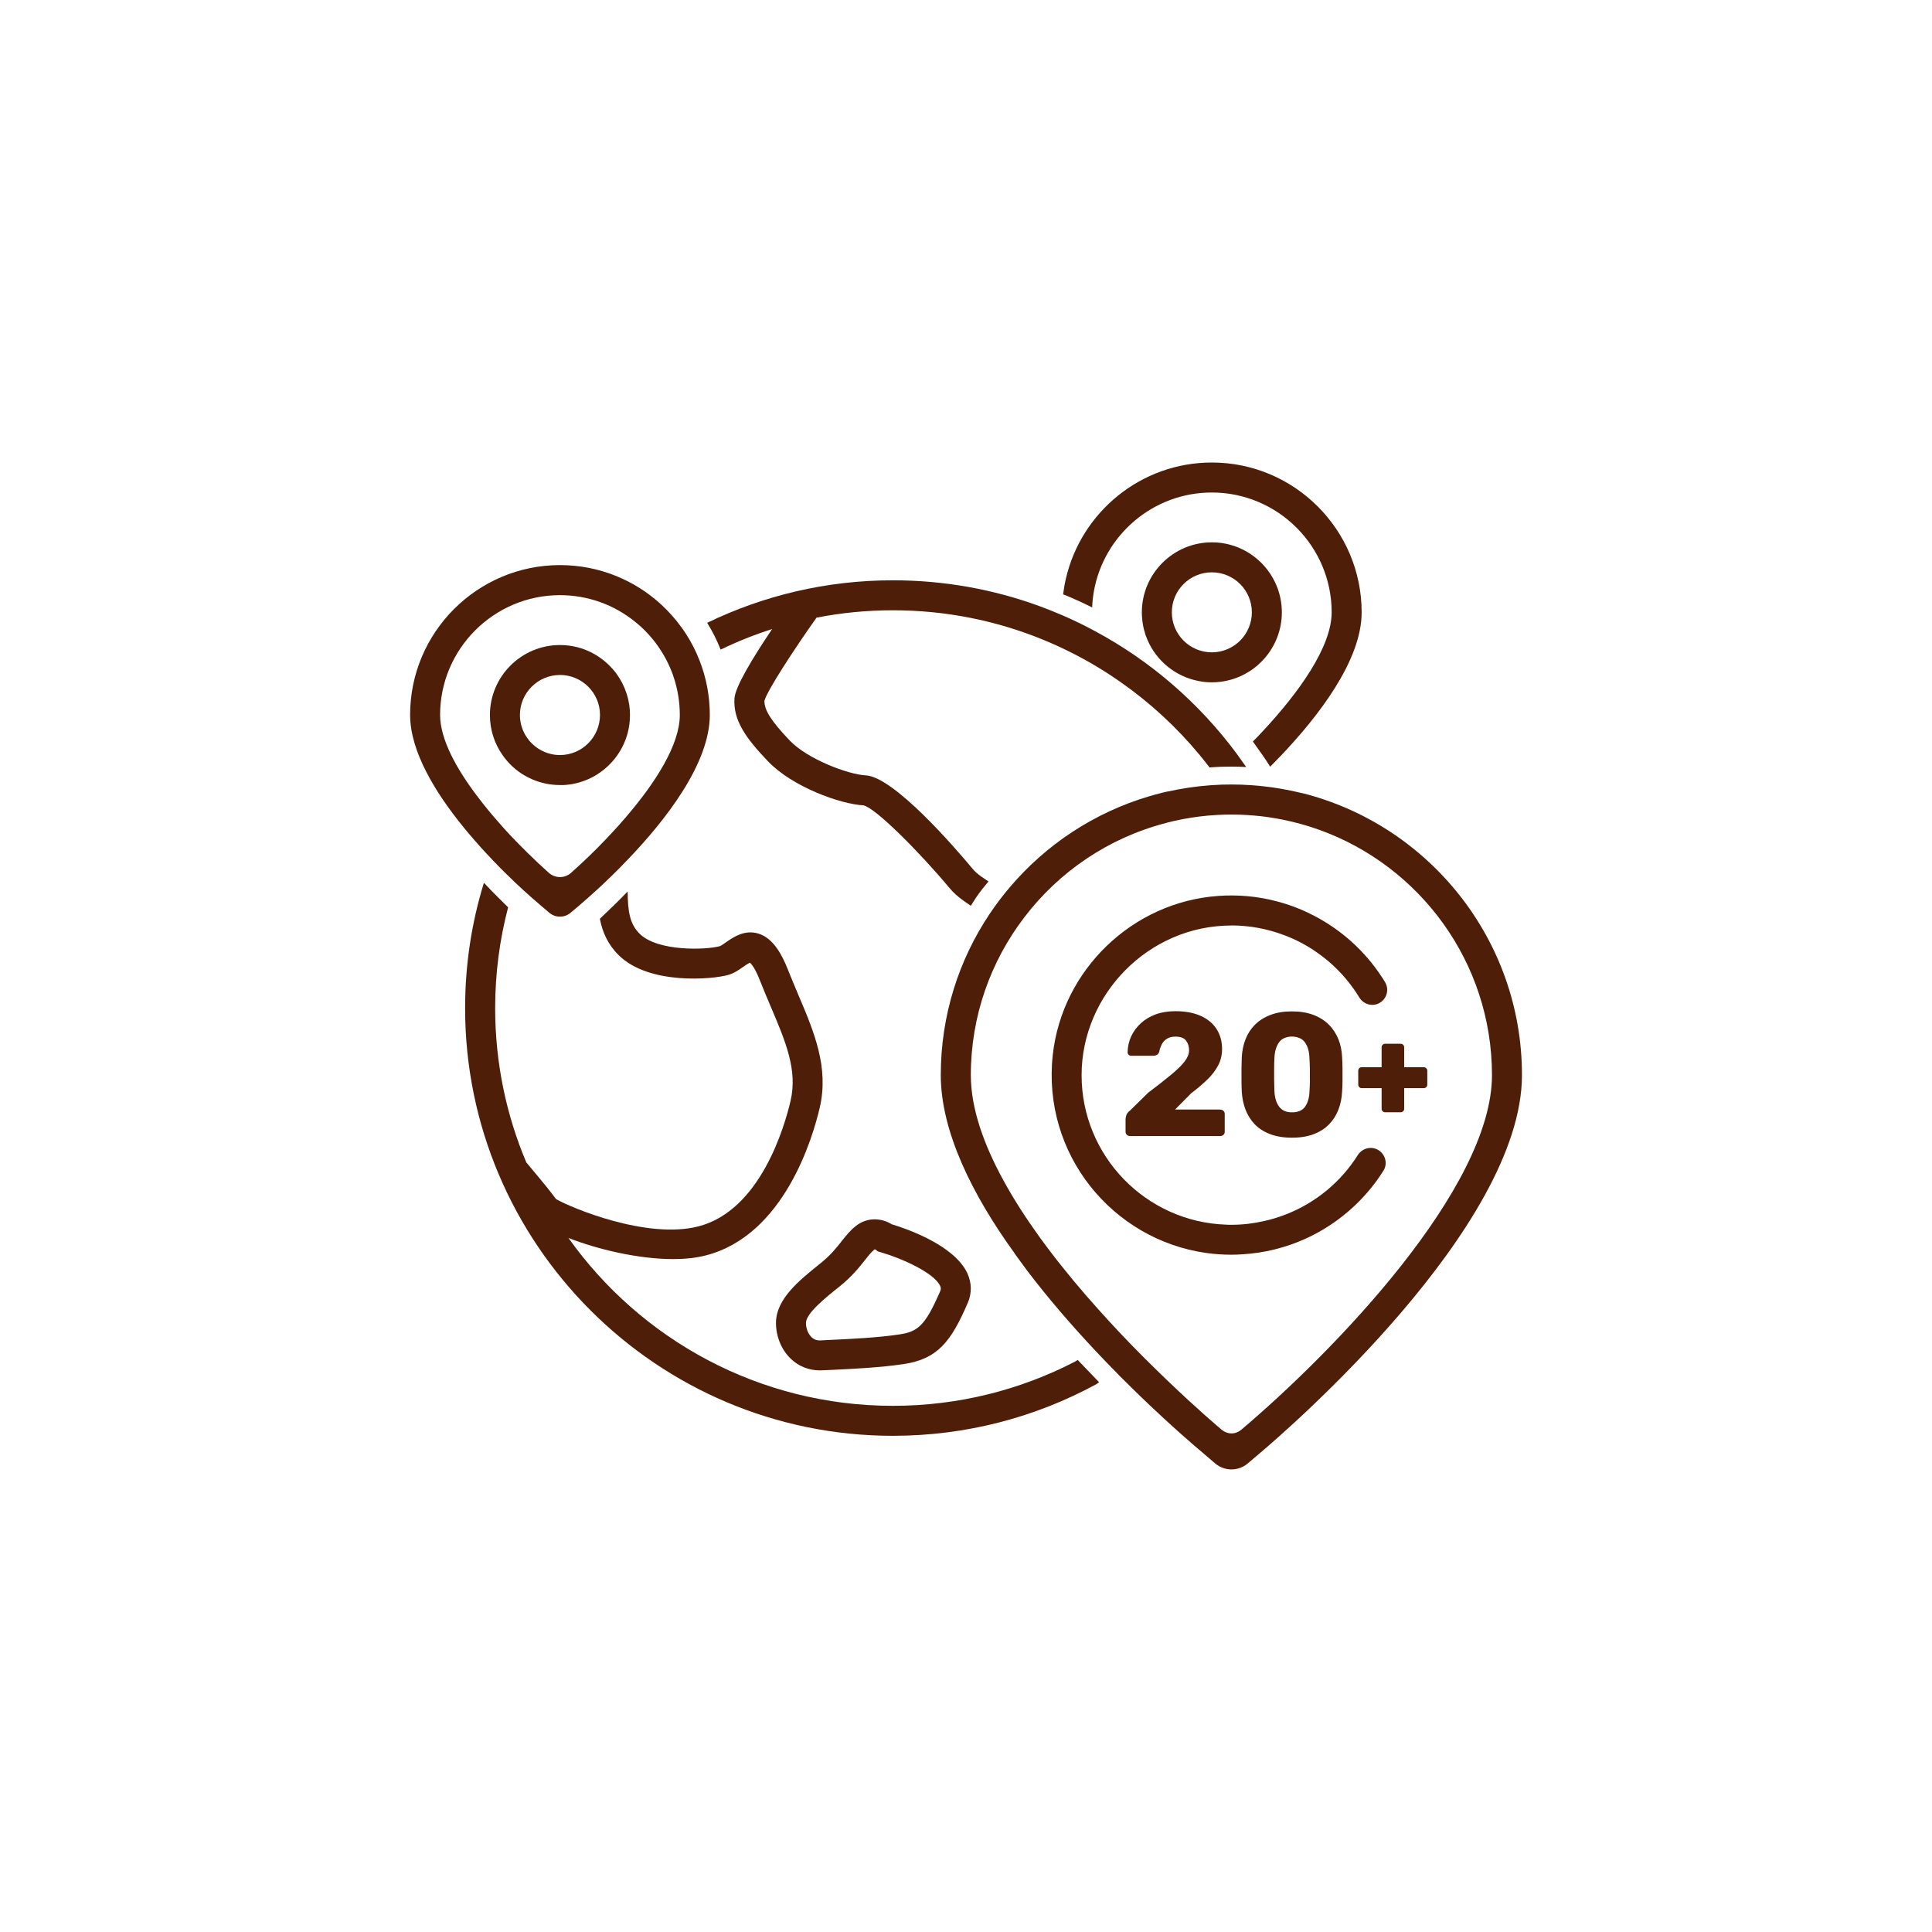
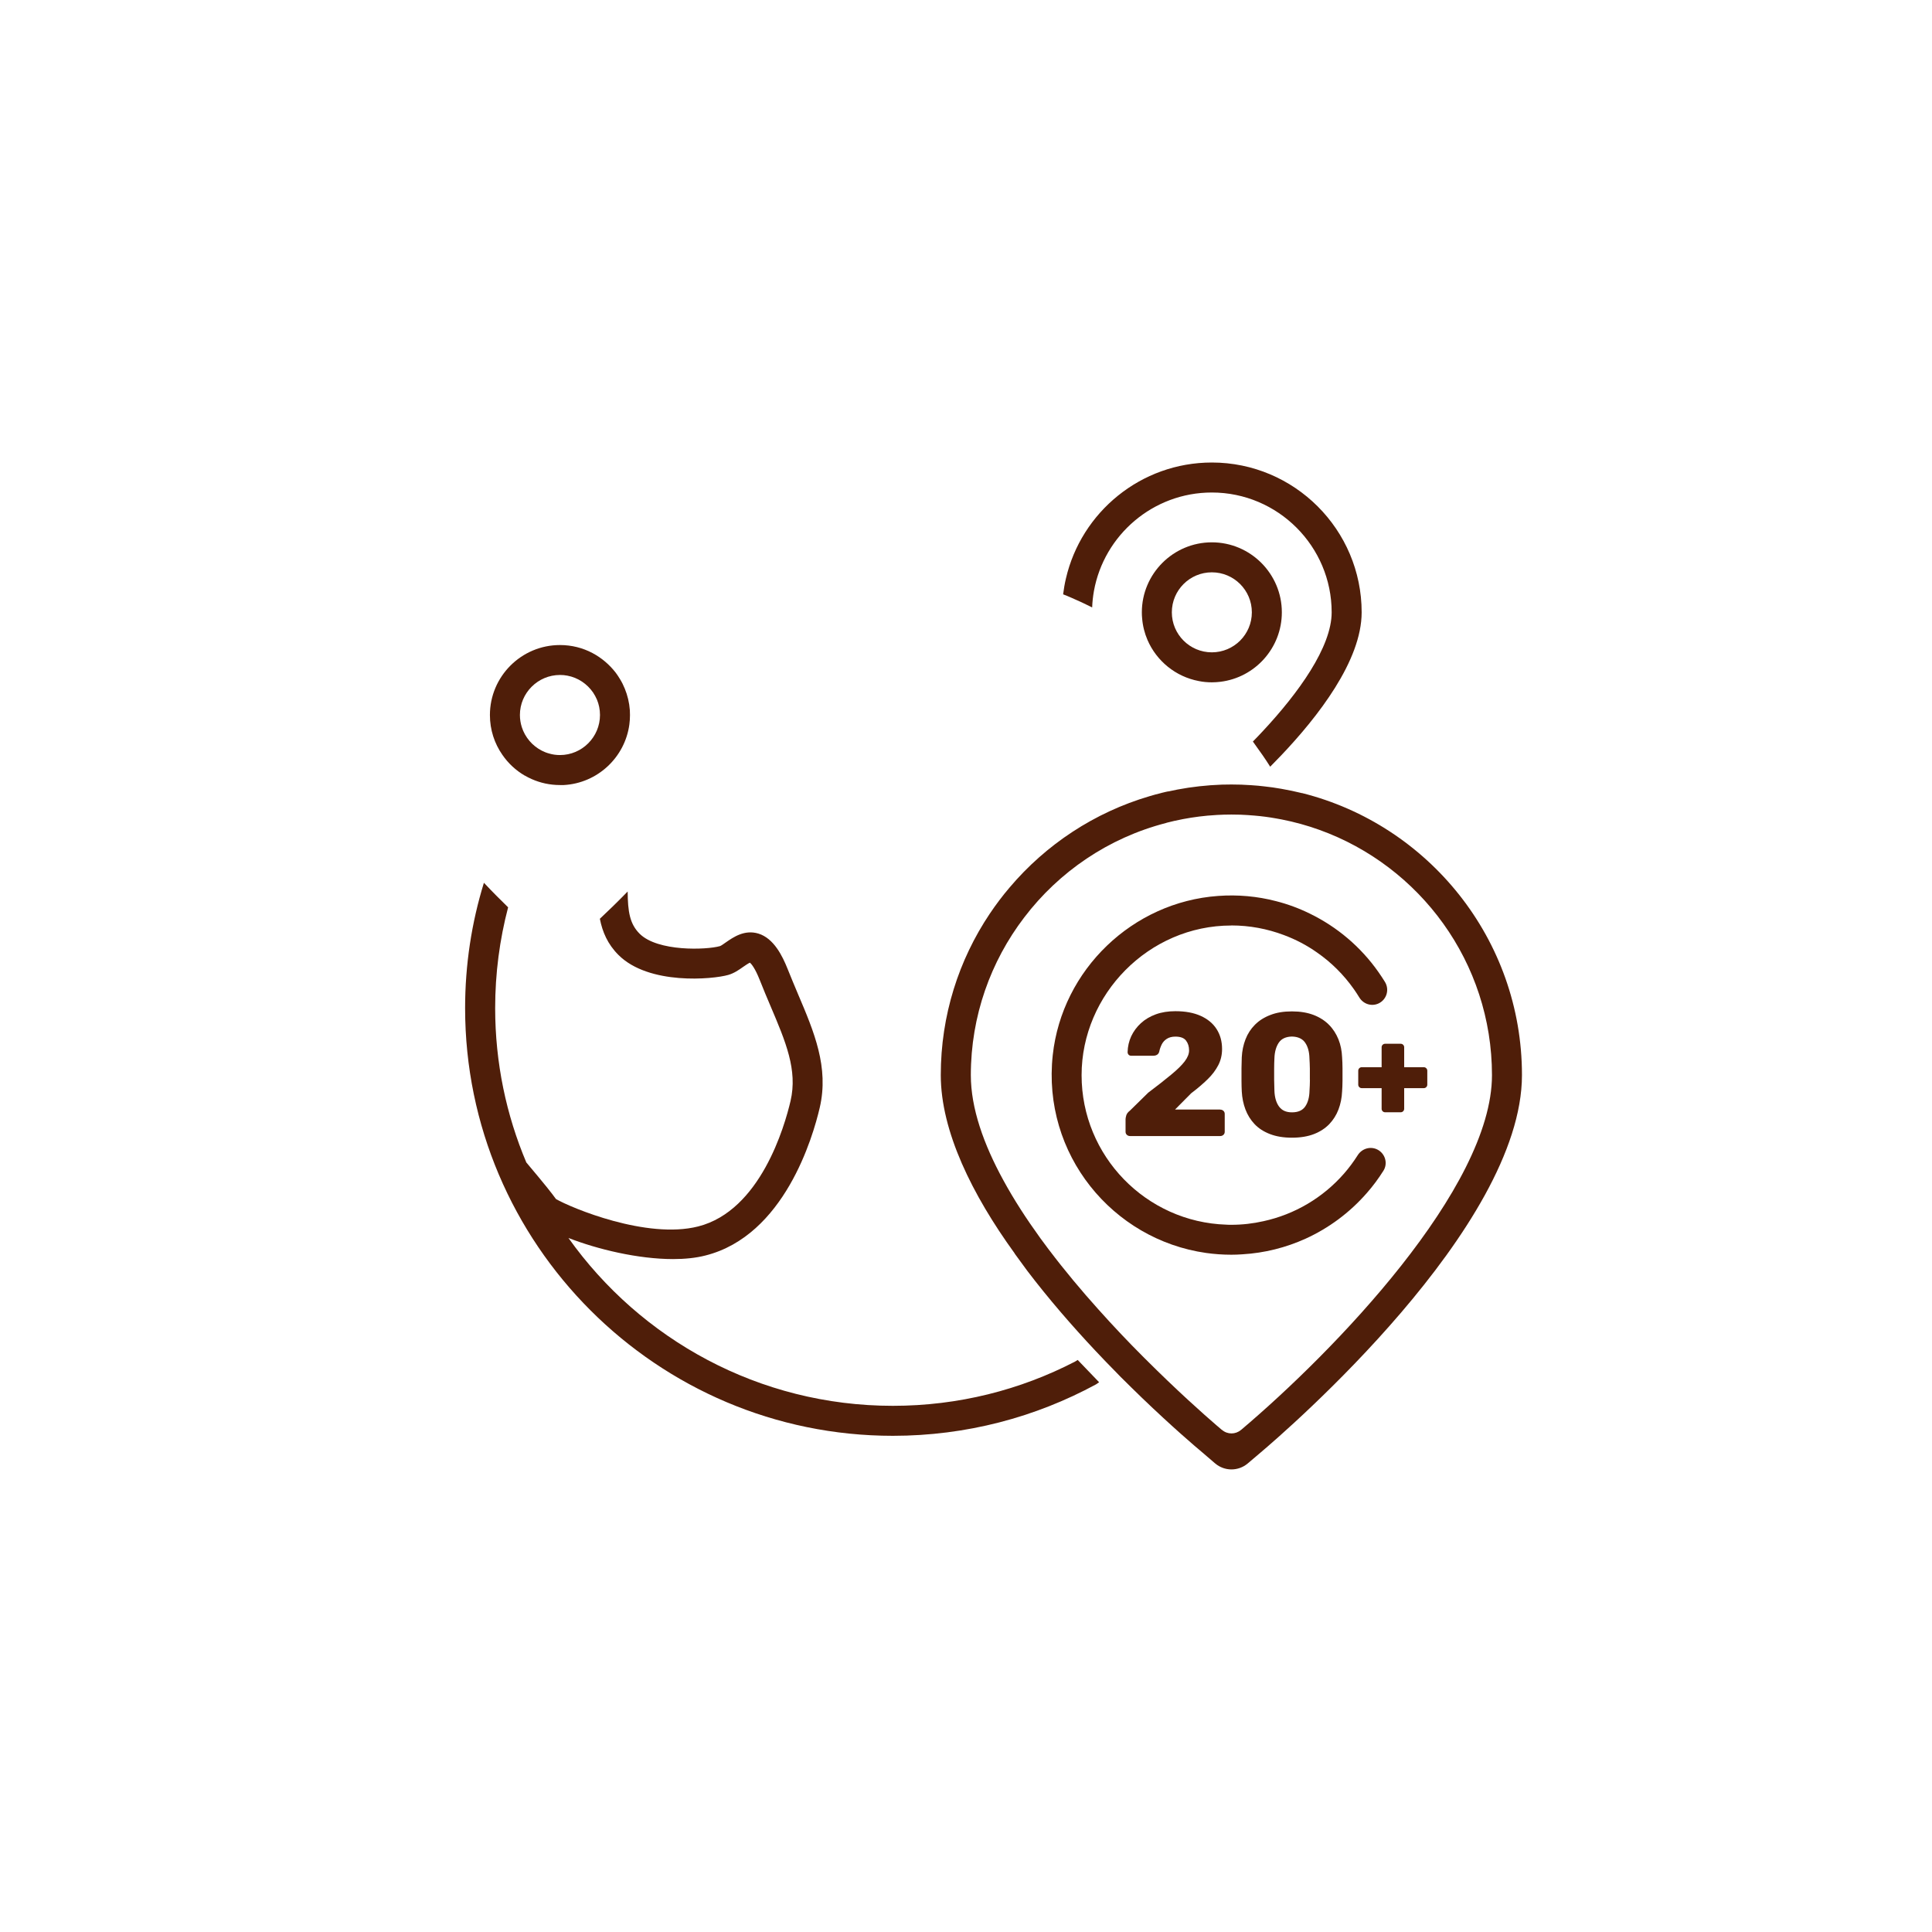
<svg xmlns="http://www.w3.org/2000/svg" id="Vrstva_1" viewBox="0 0 283.46 283.46" width="100%" height="100%">
  <defs>
    <style>
      .cls-1 {
        fill: #4f1e09;
      }
    </style>
  </defs>
  <g>
    <path class="cls-1" d="M209.26,156.73c-.1-.1-.22-.15-.36-.15h-2.88v-2.93c0-.14-.05-.26-.15-.36-.1-.1-.22-.15-.36-.15h-2.29c-.14,0-.26.05-.36.15-.1.1-.15.22-.15.36v2.93h-2.92c-.14,0-.26.05-.36.15-.1.1-.15.22-.15.36v2.05c0,.14.05.26.15.36.1.1.22.15.36.15h2.92v3.03c0,.14.05.26.15.36.1.1.22.15.36.15h2.29c.14,0,.26-.05.36-.15.1-.1.15-.22.15-.36v-3.03h2.88c.14,0,.26-.05.36-.15.1-.1.15-.22.15-.36v-2.05c0-.14-.05-.26-.15-.36Z" />
    <path class="cls-1" d="M179.02,162.79h-6.62l2.37-2.39c.93-.7,1.73-1.39,2.41-2.05.68-.66,1.2-1.36,1.57-2.08s.55-1.51.55-2.36c0-1.12-.27-2.09-.8-2.92s-1.31-1.48-2.33-1.94c-1.02-.46-2.26-.69-3.72-.69-1.06,0-2.02.15-2.87.46-.85.31-1.58.74-2.19,1.3-.61.56-1.08,1.2-1.42,1.92-.33.72-.51,1.49-.53,2.32,0,.15.05.28.15.39.1.1.23.15.39.15h3.22c.19,0,.36-.04.53-.13s.28-.24.35-.46c.07-.36.19-.71.36-1.06s.42-.62.76-.84c.33-.21.75-.32,1.25-.32.74,0,1.26.19,1.56.58.3.39.45.87.45,1.45,0,.5-.21,1.03-.64,1.6-.43.57-1.09,1.21-1.97,1.94s-2.01,1.62-3.39,2.66l-2.68,2.63c-.29.22-.47.46-.54.71-.07.25-.1.43-.1.55v1.83c0,.19.06.34.19.46.13.12.29.18.48.18h13.21c.19,0,.35-.06.48-.18.13-.12.19-.27.19-.46v-2.6c0-.19-.06-.34-.19-.46-.13-.12-.29-.18-.48-.18Z" />
    <path class="cls-1" d="M196.37,152.48c-.33-.81-.79-1.53-1.4-2.14-.61-.61-1.36-1.09-2.25-1.43s-1.95-.52-3.17-.52-2.25.17-3.15.52c-.9.34-1.66.82-2.27,1.43s-1.07,1.32-1.39,2.14-.5,1.69-.55,2.64c-.02.48-.03,1.03-.04,1.63,0,.61,0,1.21,0,1.8,0,.59.02,1.12.04,1.58.05.94.23,1.83.54,2.65.31.82.76,1.54,1.35,2.16.59.62,1.34,1.1,2.25,1.45.91.35,1.98.53,3.22.53s2.33-.18,3.23-.53,1.65-.84,2.24-1.45c.59-.62,1.05-1.34,1.36-2.16s.49-1.71.53-2.65c.03-.46.06-.99.06-1.58,0-.59,0-1.19,0-1.8,0-.61-.03-1.15-.06-1.63-.04-.94-.21-1.82-.54-2.64ZM192.19,158.44c0,.55-.03,1.07-.06,1.57-.02.98-.23,1.75-.63,2.33-.4.58-1.05.86-1.94.86s-1.49-.29-1.91-.86c-.41-.57-.64-1.35-.67-2.33-.02-.5-.03-1.02-.04-1.57,0-.55,0-1.1,0-1.65,0-.55.02-1.06.04-1.52.03-.94.25-1.71.64-2.29s1.04-.88,1.93-.9c.89.02,1.54.32,1.94.9s.61,1.35.63,2.29c.03.46.05.97.06,1.52,0,.55,0,1.1,0,1.65Z" />
  </g>
  <g>
    <path class="cls-1" d="M77.22,170.55c-2.94-6.96-4.57-14.61-4.57-22.64,0-5.11.66-10.06,1.9-14.79-1.11-1.08-2.32-2.29-3.55-3.6-1.8,5.82-2.76,11.99-2.76,18.39,0,34.6,28.16,62.75,62.76,62.75,10.79,0,20.95-2.74,29.83-7.56l.43-.3-3.14-3.27-.39.24c-8.02,4.15-17.1,6.49-26.73,6.49-19.63,0-37.02-9.74-47.6-24.63,4.24,1.66,10.22,3.1,15.36,3.1,1.71,0,3.33-.16,4.76-.53,11.55-2.93,15.74-17.34,16.75-21.68,1.38-5.93-.83-11.13-3.17-16.63-.5-1.19-1.02-2.42-1.53-3.7-.76-1.91-2.03-4.53-4.31-5.22-2.04-.61-3.67.54-4.76,1.29-.28.2-.7.5-.86.55-1.99.57-9.15.83-11.8-1.82-1.44-1.44-1.73-3.24-1.75-6.19-1.47,1.51-2.87,2.87-4.08,4,.38,1.94,1.15,3.73,2.72,5.3,4.46,4.47,13.86,3.59,16.12,2.94.84-.24,1.55-.73,2.17-1.17.29-.2.75-.52,1.01-.63.2.17.74.77,1.45,2.57.52,1.32,1.05,2.58,1.57,3.8,2.23,5.24,3.99,9.38,2.94,13.91-.87,3.73-4.42,16.1-13.55,18.42-7.55,1.92-18.64-2.73-20.87-4.02-.52-.74-1.66-2.18-4.35-5.37M73.62,173.12h0M73.62,173.12h0s0,0,0,0c0,0,0,0,0,0Z" />
-     <path class="cls-1" d="M113.28,92.3c-2.89,4.29-5.4,8.46-5.52,10.16-.21,3.2,1.64,5.81,4.92,9.24,3.58,3.75,10.63,6.29,14.02,6.46,1.76.4,8.11,6.74,12.62,12.14.52.63,1.23,1.28,2.07,1.87l1.05.73s.64-1.08,1.28-1.94c.6-.8,1.31-1.63,1.31-1.63l-1.1-.75c-.5-.36-.93-.74-1.23-1.11-2.63-3.16-11.56-13.5-15.69-13.71-2.58-.13-8.53-2.38-11.14-5.11-2.71-2.84-3.76-4.49-3.71-5.84.37-1.42,4.14-7.25,7.64-12.19h0c3.63-.71,7.38-1.08,11.21-1.08,7.76,0,15.18,1.52,21.96,4.29,1.4.57,2.77,1.19,4.11,1.87,2.59,1.29,5.07,2.78,7.42,4.44,4.3,3.01,8.17,6.6,11.52,10.64.49.6.97,1.2,1.44,1.82.58-.05,1.16-.08,1.74-.1.49,0,.99-.02,1.48-.02.73,0,1.45.02,2.16.06-.38-.55-.77-1.09-1.16-1.63-.08-.12-.17-.23-.25-.35-5.5-7.41-12.59-13.57-20.77-17.96-1.57-.85-3.18-1.63-4.82-2.34-1.11-.48-2.25-.93-3.39-1.35-6.69-2.44-13.92-3.77-21.44-3.77-9.76,0-19.01,2.24-27.26,6.24.78,1.24,1.44,2.56,1.98,3.93,2.43-1.18,4.96-2.19,7.56-3.02Z" />
-     <path class="cls-1" d="M141.91,186.77c-1.94-4.11-8.95-6.51-11.08-7.15-1.41-.88-3.53-1.14-5.31.29-.81.65-1.4,1.4-2.03,2.19-.76.97-1.63,2.07-3.17,3.3-3.03,2.43-6.47,5.18-6.47,8.7,0,2.01.82,3.98,2.2,5.28,1.14,1.09,2.64,1.68,4.23,1.68.11,0,.23,0,.34-.01l1.56-.07c2.93-.14,6.93-.33,10.38-.84,5.06-.75,7-3.37,9.42-8.96.63-1.45.6-2.97-.07-4.41ZM137.95,189.43c-2.22,5.11-3.28,5.95-6.03,6.36-3.23.48-7.11.66-9.94.79l-1.59.08c-.52.03-.96-.13-1.32-.47-.5-.48-.82-1.28-.82-2.09,0-1.41,2.9-3.73,4.82-5.26,1.94-1.55,3.01-2.92,3.88-4.02.5-.64.9-1.14,1.37-1.52.04,0,.13.03.19.07l.25.22.5.15c3.05.88,7.76,2.99,8.67,4.91.13.29.14.49.02.78Z" />
-     <path class="cls-1" d="M72.16,126.07c1.24,1.3,2.42,2.46,3.46,3.45,1.85,1.74,3.25,2.94,3.73,3.34l1.22,1.04c.91.78,2.26.79,3.17,0l1.22-1.03c.56-.48,1.52-1.31,2.72-2.41,1.27-1.17,2.8-2.64,4.41-4.33,5.55-5.78,12.05-14.09,12.05-21.24,0-2.81-.53-5.5-1.5-7.97-.53-1.38-1.2-2.69-2-3.92-.19-.3-.39-.59-.6-.88-.88-1.23-1.88-2.36-2.98-3.38-3.92-3.62-9.16-5.83-14.9-5.83-12.13,0-21.99,9.86-21.99,21.98,0,5.36,3.7,11.41,7.87,16.52,1.07,1.31,2.17,2.56,3.24,3.72.3.32.59.63.88.93ZM64.57,104.9c0-9.69,7.89-17.58,17.59-17.58,4.13,0,7.95,1.44,10.95,3.85,1.18.93,2.23,2.02,3.13,3.22.22.29.43.59.62.89.81,1.23,1.47,2.56,1.95,3.98.6,1.77.93,3.67.93,5.64,0,4.36-3.56,9.91-7.84,14.91-1.37,1.61-2.82,3.15-4.24,4.59-1.34,1.34-2.66,2.58-3.89,3.67-.93.83-2.32.81-3.25-.01-1-.89-2.08-1.91-3.2-3.01-1.09-1.07-2.21-2.22-3.31-3.43-.27-.31-.55-.61-.82-.93-1.07-1.21-2.11-2.47-3.07-3.74-3.18-4.17-5.55-8.51-5.55-12.05Z" />
    <path class="cls-1" d="M76.98,113.78c.34.2.68.37,1.04.53,1.27.56,2.66.87,4.14.87.19,0,.37,0,.56,0,4.94-.27,8.97-4.05,9.62-8.89.06-.45.09-.91.09-1.38,0-.24-.01-.48-.02-.72-.08-1.11-.34-2.17-.74-3.15-.2-.49-.43-.96-.71-1.41-.19-.32-.4-.63-.62-.93-.92-1.19-2.08-2.18-3.42-2.89-1.42-.75-3.04-1.17-4.76-1.17-5.67,0-10.28,4.61-10.28,10.27,0,2.17.67,4.18,1.83,5.84.85,1.24,1.97,2.28,3.27,3.04ZM82.16,99.03c.37,0,.73.03,1.08.1,1.56.29,2.91,1.21,3.78,2.48.22.32.4.67.56,1.03.29.69.45,1.46.45,2.26,0,3.24-2.64,5.88-5.87,5.88-.54,0-1.07-.07-1.57-.22-.39-.1-.76-.25-1.11-.43-1.38-.71-2.44-1.95-2.92-3.44-.18-.57-.28-1.17-.28-1.79,0-3.23,2.64-5.87,5.88-5.87Z" />
    <path class="cls-1" d="M191.04,116.37c-1.01-.25-2.03-.46-3.06-.64-.84-.15-1.69-.27-2.55-.36-.28-.04-.56-.07-.84-.09-.34-.03-.69-.06-1.04-.08-.95-.07-1.91-.1-2.88-.1-.47,0-.94.01-1.41.02-2.21.08-4.38.32-6.5.72-.39.08-.77.15-1.15.24-.02.01-.05.01-.07.02-.02,0-.05,0-.07.01h-.02s-.03,0-.05,0c-.12.02-.23.05-.34.07-.17.04-.34.08-.5.12-.03.01-.06.01-.09.02-.06.02-.12.03-.17.05-.55.13-1.08.28-1.62.44-8.11,2.38-15.23,7.11-20.55,13.4-1.05,1.23-2.02,2.52-2.92,3.86-4.54,6.77-7.18,14.91-7.18,23.66,0,8.28,4.64,17.59,10.78,26.08.01,0,.02,0,.02.02s.01,0,.01.02.01,0,.01.02.01,0,.01.02c0,.01.01.01.01.02s.01,0,.01.02c0,.01.01.01.01.02s1.18,1.63,1.77,2.42c.01,0,.01.02.02.03,3.2,4.21,6.66,8.18,9.99,11.73,1.06,1.13,2.11,2.22,3.13,3.25.19.19.37.38.54.56,1.12,1.12,2.2,2.17,3.22,3.16,4.38,4.21,7.79,7.12,8.87,8.02l1.84,1.58c1.38,1.18,3.4,1.19,4.79.02l1.85-1.57c3.93-3.32,38.39-33.09,38.39-55.42,0-19.93-13.74-36.72-32.26-41.37ZM182.07,209.8c-.8.68-1.98.68-2.77,0h-.02c-.44-.37-3.65-3.08-8.01-7.26-1-.96-2.07-2-3.18-3.11-.17-.17-.35-.35-.53-.53-1.01-1.01-2.05-2.08-3.11-3.2-1.09-1.15-2.2-2.36-3.31-3.6t-.01-.01c-2.45-2.73-4.91-5.66-7.2-8.69h-.01s0-.02-.01-.02c-.43-.58-.86-1.16-1.29-1.74-.01,0-.01-.01-.01-.01,0,0-.01,0-.01-.02h0c-2-2.77-3.84-5.6-5.38-8.43-2.91-5.31-4.78-10.6-4.78-15.43,0-8.69,2.92-16.71,7.83-23.14,5.11-6.72,12.39-11.69,20.8-13.86.04-.02.08-.03.12-.04.01,0,.02-.01.03-.01.37-.1.74-.19,1.12-.27.01-.01.03-.01.05-.01h.01c1.56-.35,3.15-.6,4.77-.75.41-.04.83-.07,1.25-.09.04-.01.08-.01.12-.01.7-.04,1.41-.06,2.13-.06.44,0,.87.01,1.31.02.69.03,1.37.07,2.05.13,1.08.09,2.15.23,3.2.42.27.04.55.09.82.15,1.89.37,3.73.88,5.51,1.52,14.76,5.3,25.34,19.44,25.34,36s-23.15,40.5-36.83,52.06Z" />
    <path class="cls-1" d="M180.67,135.78c2.66,0,5.26.49,7.7,1.41,1.72.64,3.35,1.49,4.85,2.55,2.08,1.44,3.92,3.26,5.42,5.39.28.4.55.81.8,1.22.6.98,1.82,1.36,2.85.86,1.17-.57,1.59-2.03.91-3.14-.31-.5-.63-.99-.97-1.47-2.6-3.7-6.07-6.61-10.02-8.54-1.6-.79-3.28-1.41-5.01-1.85-2.73-.71-5.58-.97-8.48-.76-12.56.9-22.89,10.82-24.26,23.34-1.59,14.56,8.77,27.09,22.49,29.04,1.21.17,2.45.26,3.71.26.54,0,1.08-.02,1.62-.06,3.24-.19,6.38-.98,9.29-2.3,3.38-1.54,6.44-3.8,8.95-6.67.91-1.03,1.73-2.14,2.46-3.3.68-1.08.25-2.52-.89-3.1-1.03-.52-2.26-.15-2.88.82-.6.95-1.27,1.85-2.01,2.7-3.12,3.57-7.27,6-11.82,6.99h0c-1.54.35-3.12.53-4.73.53-.24,0-.49,0-.73-.02-11.77-.38-21.23-10.07-21.23-21.93s9.85-21.96,21.96-21.96Z" />
    <path class="cls-1" d="M160.24,89.12c.03-.82.12-1.62.26-2.41,1.48-8.2,8.67-14.45,17.3-14.45,9.69,0,17.58,7.89,17.58,17.58,0,5.1-4.89,11.85-10.09,17.42-.49.53-.98,1.04-1.47,1.54.03.03.05.06.07.09.08.13.18.24.26.37.77,1.05,1.52,2.13,2.21,3.23.44-.45.9-.91,1.36-1.4.05-.04.1-.09.14-.14,5.51-5.78,11.92-14.02,11.92-21.11,0-12.12-9.86-21.98-21.98-21.98-10.41,0-19.16,7.28-21.41,17.02-.18.76-.31,1.53-.41,2.32.4.15.78.31,1.17.48,1.05.45,2.08.93,3.09,1.44Z" />
    <path class="cls-1" d="M177.8,79.57c-5.66,0-10.27,4.61-10.27,10.27,0,.29.01.58.04.86.09,1.13.36,2.2.79,3.2,1.33,3.08,4.13,5.38,7.51,6.02.62.13,1.27.19,1.93.19.43,0,.85-.03,1.26-.08,5.07-.62,9.01-4.95,9.01-10.19,0-5.66-4.61-10.27-10.27-10.27ZM177.8,95.71c-3.24,0-5.87-2.63-5.87-5.87s2.63-5.87,5.87-5.87,5.87,2.63,5.87,5.87-2.63,5.87-5.87,5.87Z" />
  </g>
</svg>